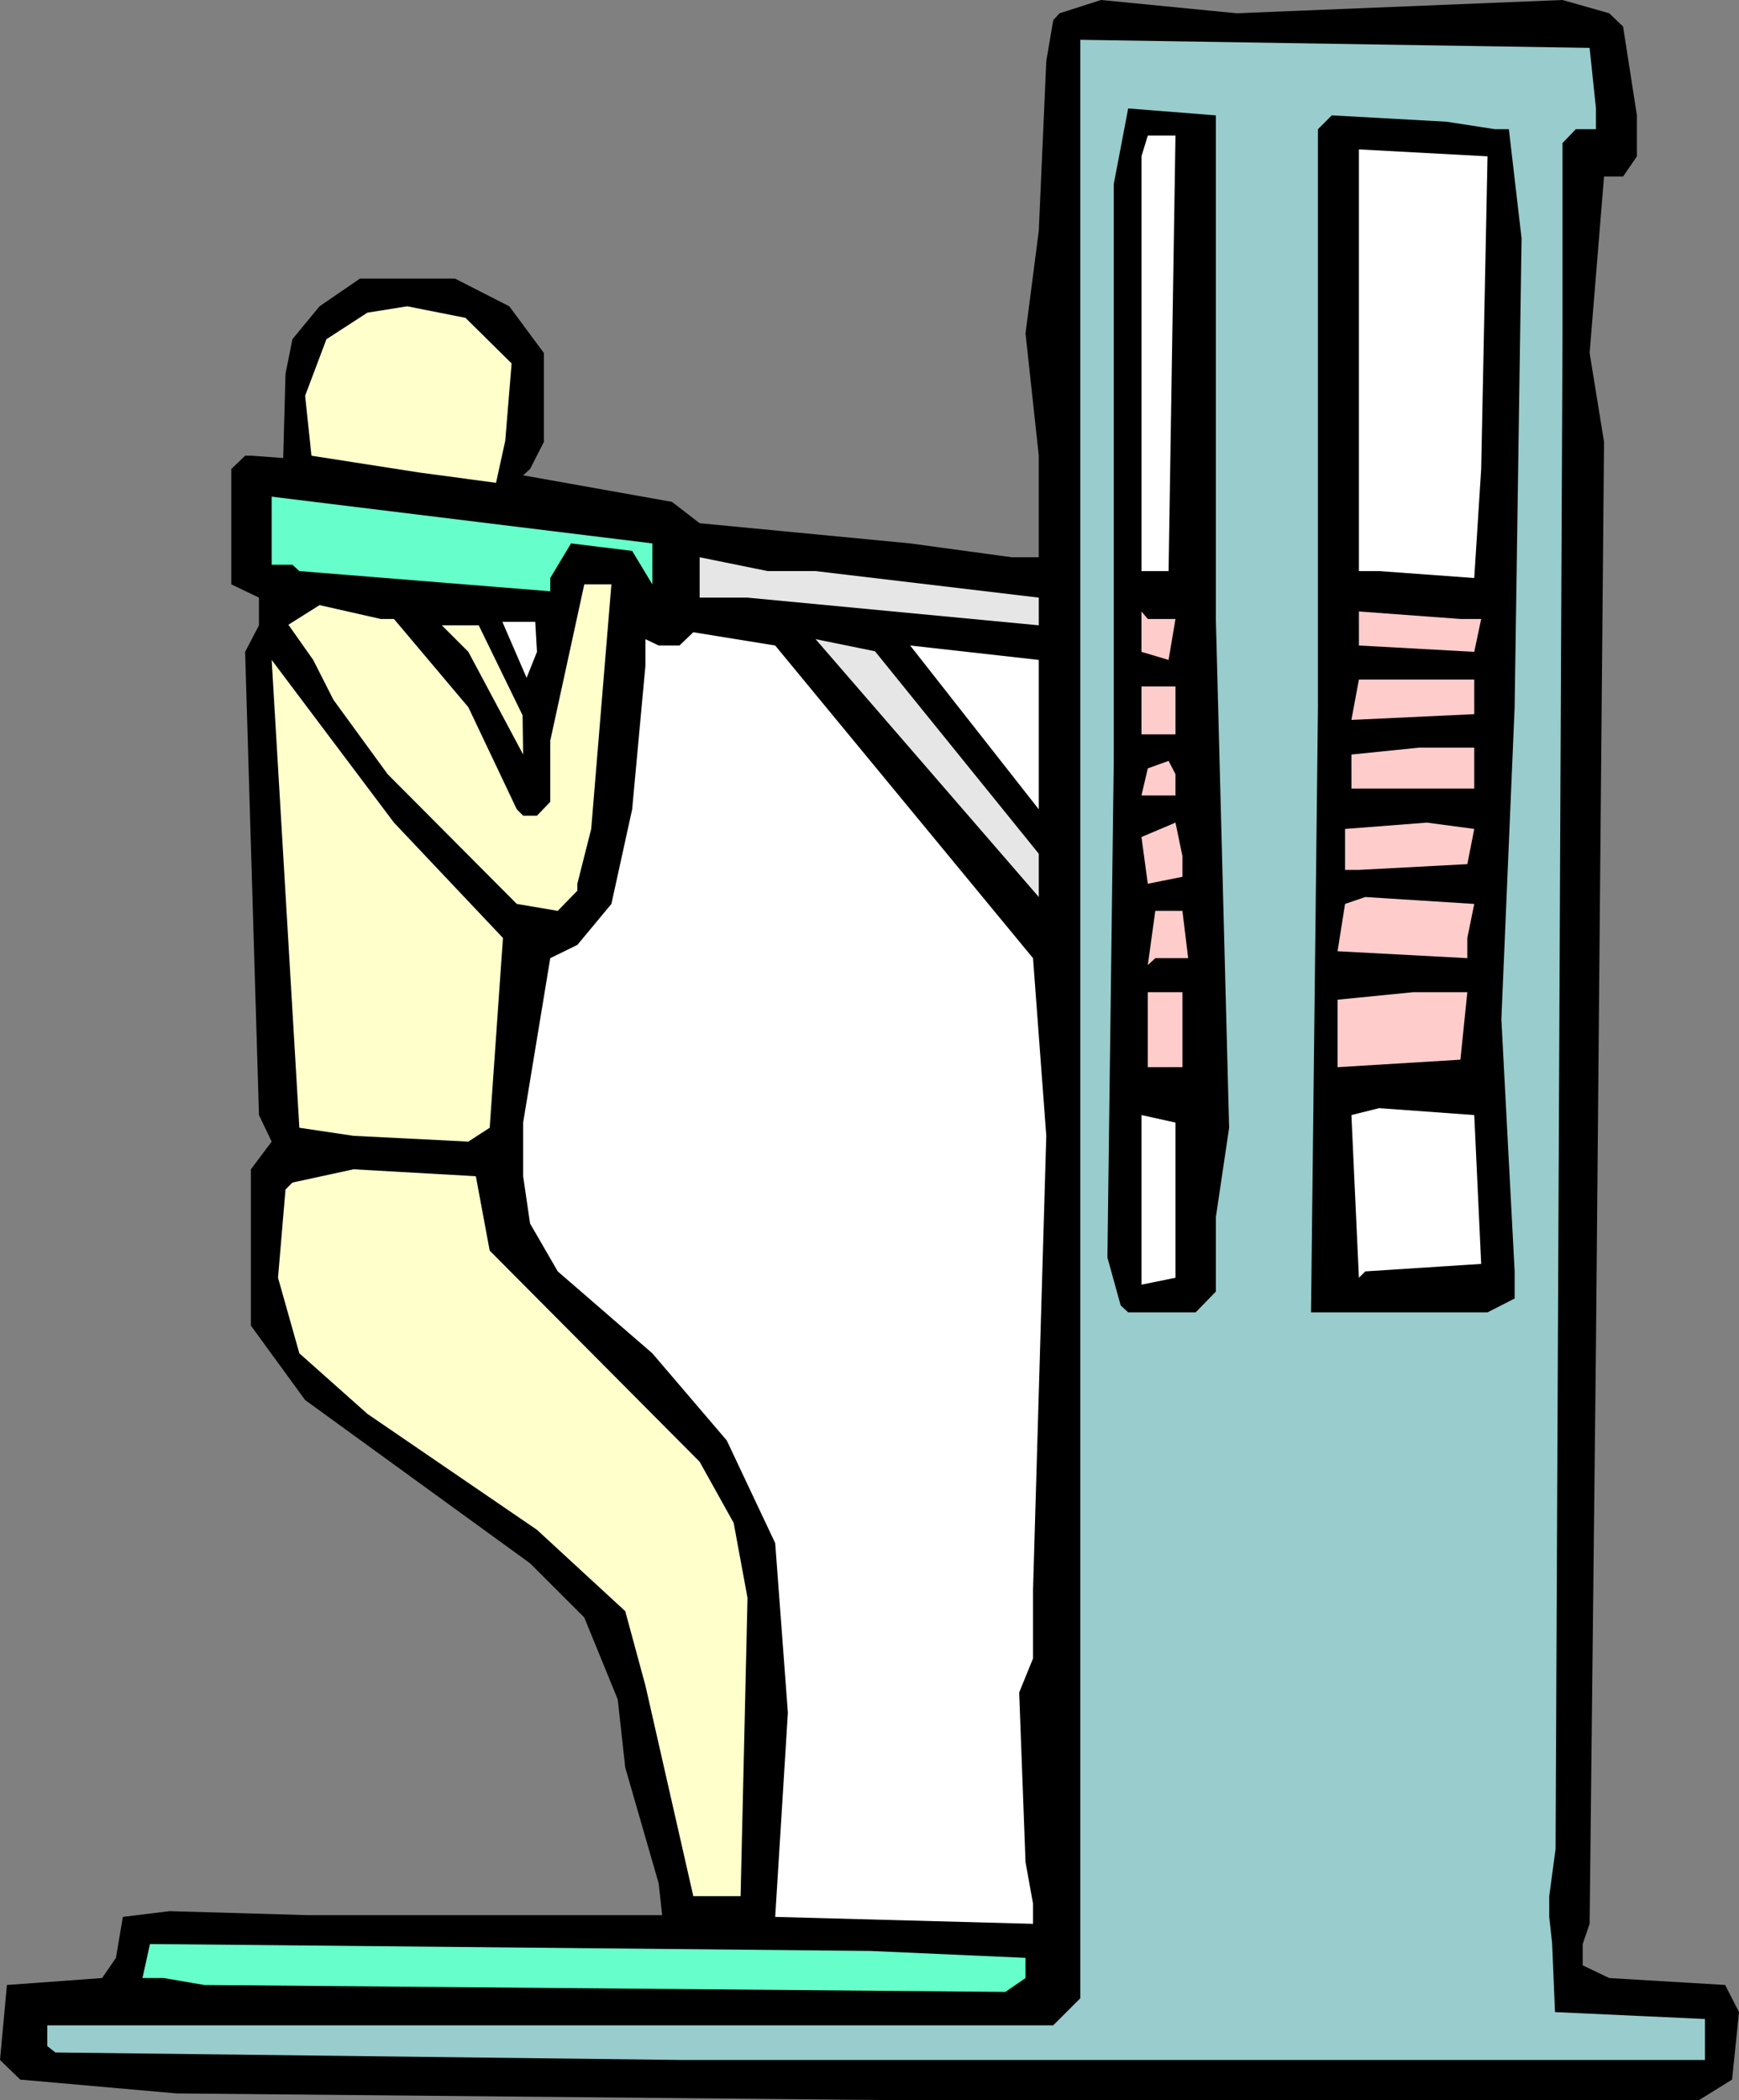
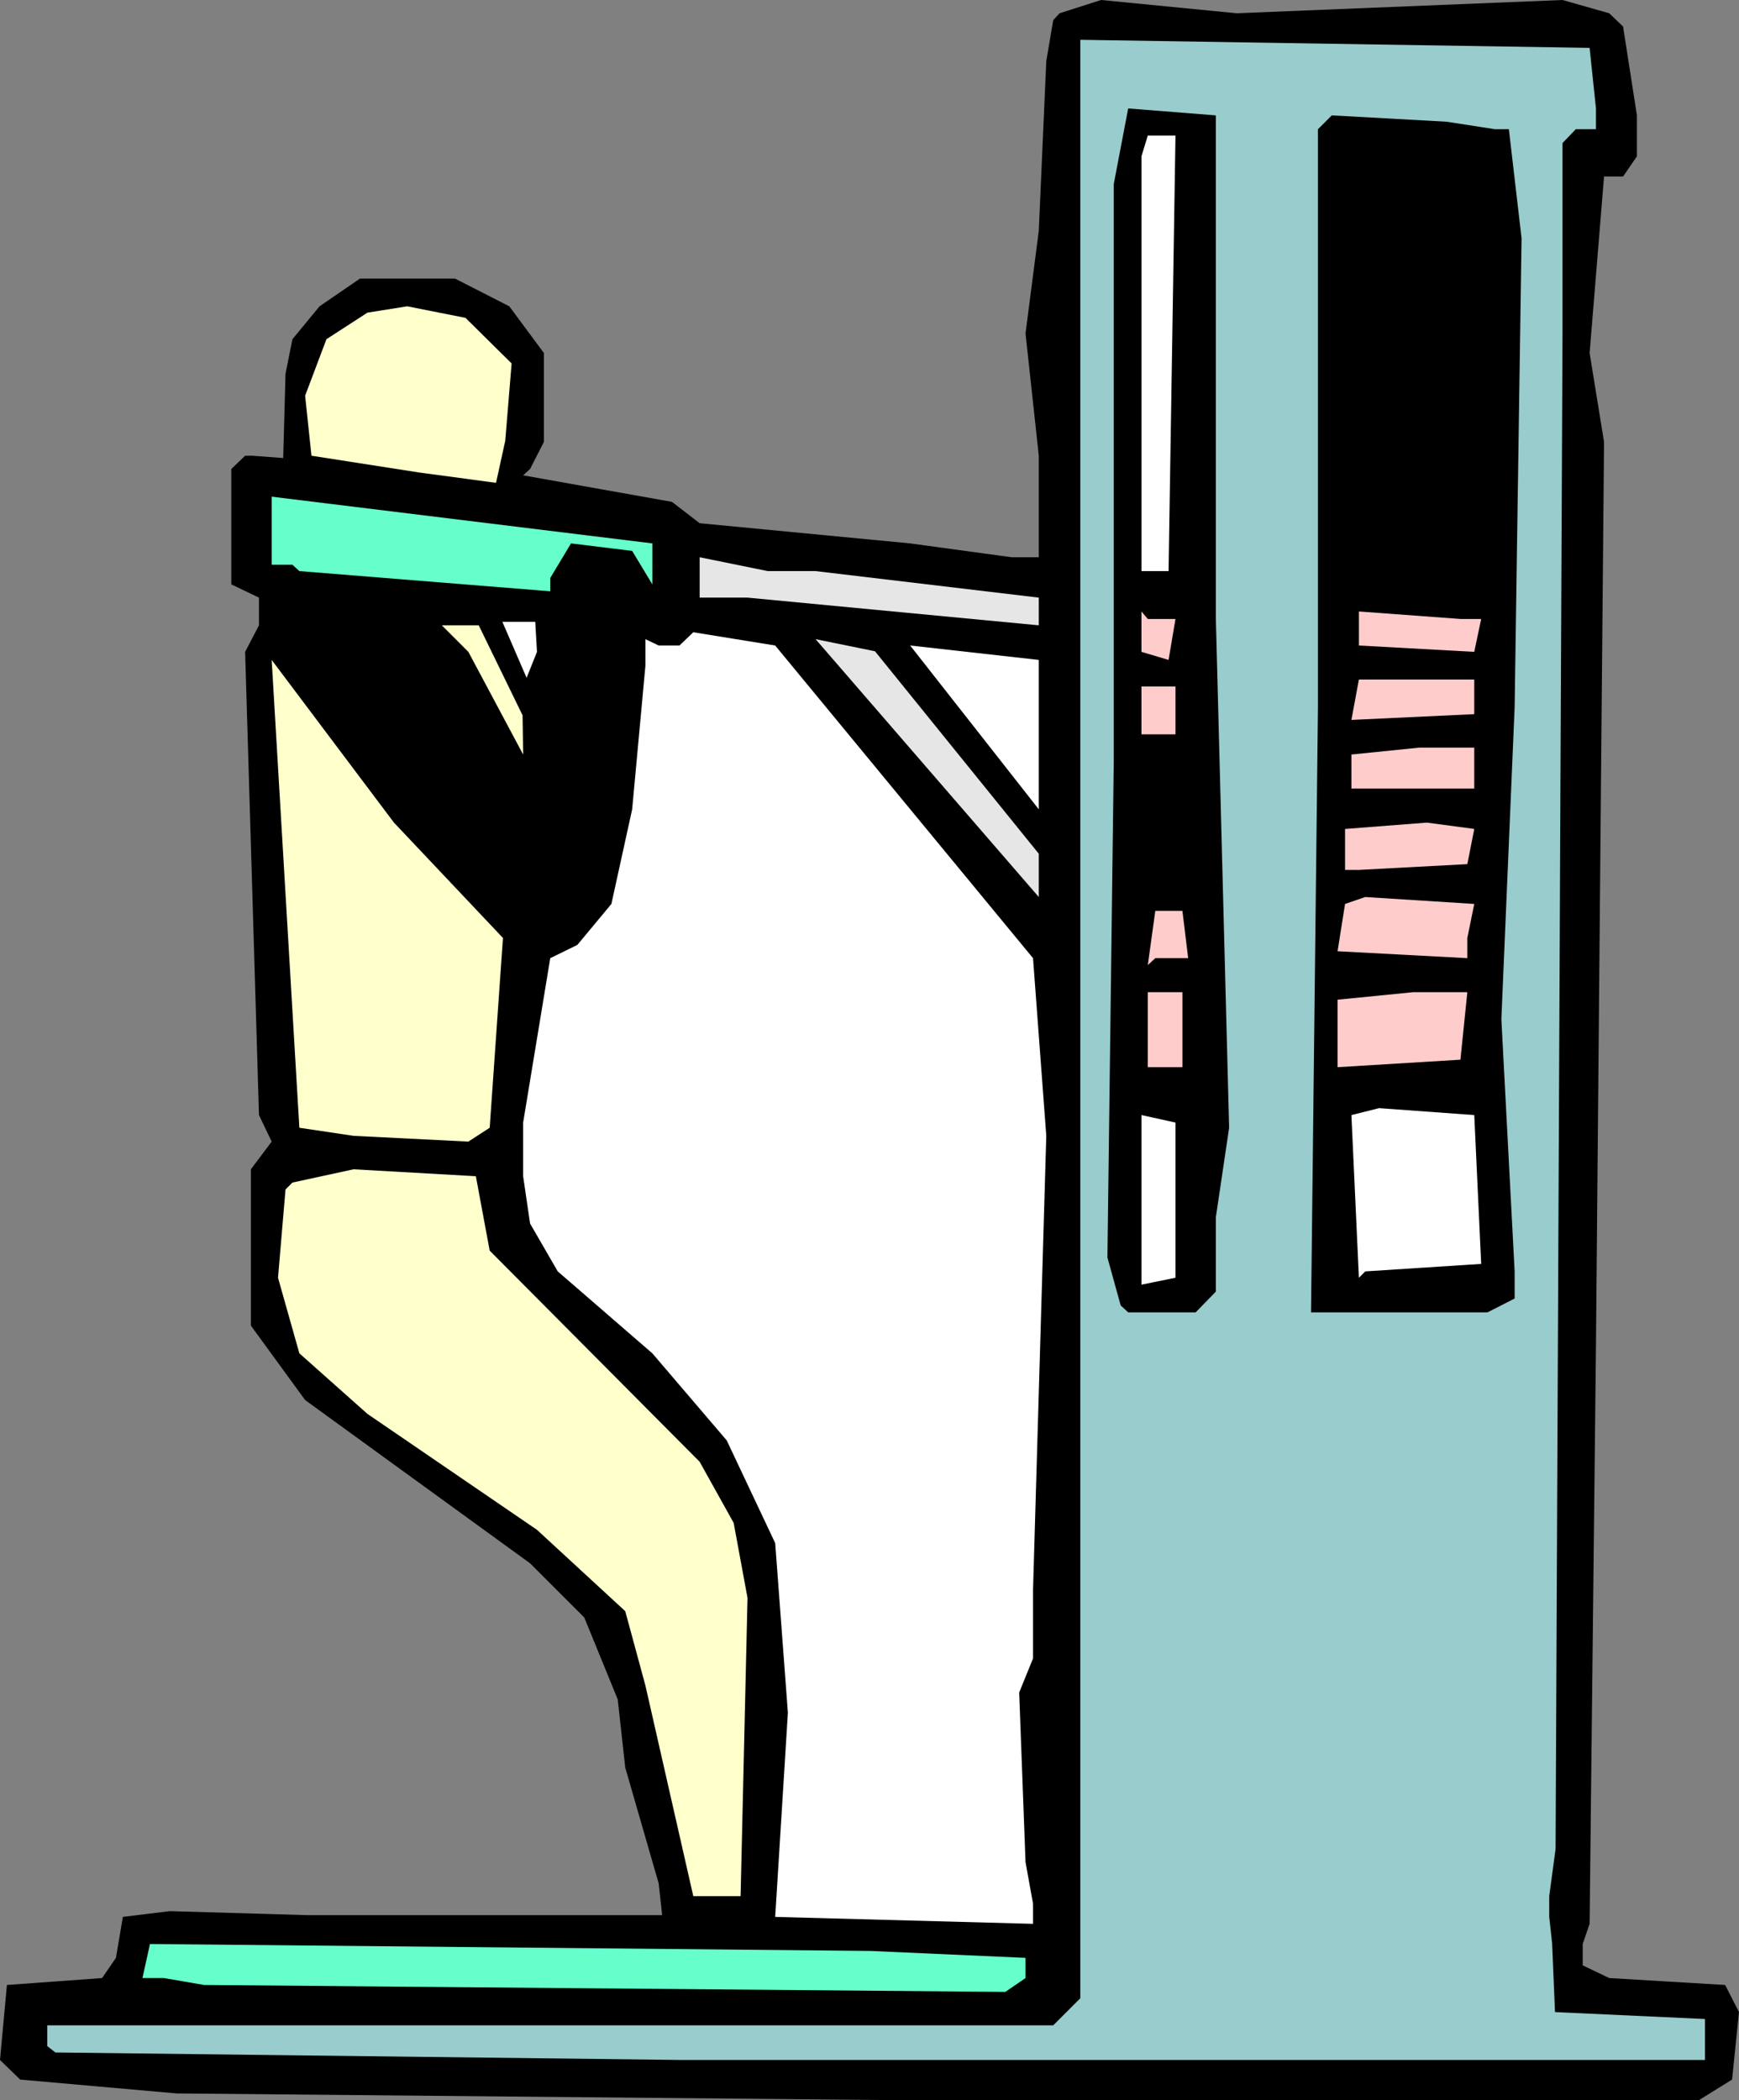
<svg xmlns="http://www.w3.org/2000/svg" xmlns:ns1="http://sodipodi.sourceforge.net/DTD/sodipodi-0.dtd" xmlns:ns2="http://www.inkscape.org/namespaces/inkscape" version="1.0" width="128.886mm" height="155.668mm" id="svg32" ns1:docname="Legs 13.wmf">
  <rect width="100%" height="100%" fill="#808080" stroke="none" />
  <ns1:namedview id="namedview32" pagecolor="#ffffff" bordercolor="#000000" borderopacity="0.25" ns2:showpageshadow="2" ns2:pageopacity="0.0" ns2:pagecheckerboard="0" ns2:deskcolor="#d1d1d1" ns2:document-units="mm" />
  <defs id="defs1">
    <pattern id="WMFhbasepattern" patternUnits="userSpaceOnUse" width="6" height="6" x="0" y="0" />
  </defs>
  <path style="fill:#000000;fill-opacity:1;fill-rule:evenodd;stroke:none" d="m 437.689,0 13.087,3.717 3.878,3.717 3.878,24.885 v 11.473 l -3.878,5.656 h -5.332 l -4.039,49.447 4.039,24.885 -2.262,253.213 -1.777,161.914 -1.939,5.656 v 5.979 l 7.432,3.555 32.475,1.939 3.878,7.595 -1.939,18.906 -9.371,5.817 H 256.894 L 49.44,586.414 5.655,582.536 0,577.042 l 1.939,-21.007 26.659,-1.939 3.878,-5.656 1.939,-11.473 13.087,-1.616 38.938,1.131 H 185.481 L 184.511,527.595 175.14,495.115 173.04,476.047 163.669,453.101 148.481,437.912 85.47,392.182 70.282,371.336 V 327.545 l 5.816,-7.756 -3.555,-7.433 -3.878,-129.758 3.878,-7.433 v -7.756 l -7.755,-3.717 v -32.318 l 3.878,-3.717 h 1.939 l 8.725,0.646 0.646,-23.592 1.939,-9.695 7.594,-9.211 11.31,-7.756 h 26.659 l 15.187,7.756 9.694,13.089 V 123.779 l -3.878,7.595 -1.939,1.778 41.685,7.433 7.755,5.979 58.972,5.656 28.436,3.878 h 7.594 v -28.44 l -3.716,-34.257 3.716,-28.763 2.1,-47.508 1.939,-11.473 1.777,-1.939 L 308.434,0 346.403,3.717 Z" id="path1" />
  <path style="fill:#99cccc;fill-opacity:1;fill-rule:evenodd;stroke:none" d="m 447.06,30.379 v 5.817 h -5.655 l -3.716,3.878 v 53.325 l -1.939,424.5 -1.777,13.25 v 5.817 l 0.808,7.433 0.808,19.229 42.008,1.939 v 11.473 H 190.328 L 15.511,574.941 13.249,573.164 v -5.817 H 295.024 l 7.594,-7.595 V 11.15 l 142.665,2.262 z" id="path2" />
  <path style="fill:#000000;fill-opacity:1;fill-rule:evenodd;stroke:none" d="m 340.586,173.387 3.716,142.523 -3.716,25.047 v 20.845 l -5.655,5.817 h -18.904 l -2.1,-1.939 -3.716,-13.412 1.777,-139.13 V 51.548 l 4.039,-21.168 24.558,1.939 z" id="path3" />
  <path style="fill:#000000;fill-opacity:1;fill-rule:evenodd;stroke:none" d="m 418.785,36.196 h 3.878 l 3.555,30.541 -1.939,131.374 -3.716,87.421 3.716,70.615 v 7.595 l -7.594,3.878 h -49.44 l 1.939,-169.509 V 36.196 l 3.878,-3.878 32.152,1.778 z" id="path4" />
  <path style="fill:#ffffff;fill-opacity:1;fill-rule:evenodd;stroke:none" d="m 327.338,159.975 h -7.594 V 43.791 l 1.777,-5.817 h 7.755 z" id="path5" />
-   <path style="fill:#ffffff;fill-opacity:1;fill-rule:evenodd;stroke:none" d="m 414.908,131.374 -1.939,30.541 -26.659,-1.939 h -5.655 V 41.852 l 36.03,1.939 z" id="path6" />
  <path style="fill:#ffffcc;fill-opacity:1;fill-rule:evenodd;stroke:none" d="m 143.311,101.802 -1.777,21.653 -2.585,11.796 -21.65,-2.909 -30.052,-4.686 -1.777,-16.805 5.978,-15.836 11.471,-7.433 11.148,-1.778 16.318,3.232 z" id="path7" />
  <path style="fill:#66ffcc;fill-opacity:1;fill-rule:evenodd;stroke:none" d="m 182.734,163.692 -5.655,-9.372 -17.126,-2.101 -5.816,9.695 v 3.717 l -70.282,-5.656 -1.939,-1.778 h -5.816 v -19.068 l 106.635,13.089 z" id="path8" />
  <path style="fill:#e6e6e6;fill-opacity:1;fill-rule:evenodd;stroke:none" d="m 228.458,159.975 62.527,7.433 v 7.756 l -81.592,-7.756 h -13.41 v -11.311 l 19.065,3.878 z" id="path9" />
-   <path style="fill:#ffffcc;fill-opacity:1;fill-rule:evenodd;stroke:none" d="m 165.608,232.206 -3.878,15.351 v 1.939 l -5.493,5.656 -11.471,-1.939 -36.191,-36.358 -15.187,-20.845 -5.655,-11.15 -6.947,-9.857 8.725,-5.494 17.126,3.878 h 3.716 l 20.842,24.723 13.572,28.602 1.777,1.778 h 3.878 l 3.716,-3.878 V 207.483 l 9.533,-43.791 h 7.594 z" id="path10" />
  <path style="fill:#ffcccc;fill-opacity:1;fill-rule:evenodd;stroke:none" d="m 329.276,173.387 -1.939,11.473 -7.594,-2.262 v -11.311 l 1.777,2.101 z" id="path11" />
  <path style="fill:#ffcccc;fill-opacity:1;fill-rule:evenodd;stroke:none" d="m 414.908,173.387 -1.939,9.211 -32.314,-1.778 v -9.534 l 28.436,2.101 z" id="path12" />
  <path style="fill:#ffffcc;fill-opacity:1;fill-rule:evenodd;stroke:none" d="m 146.381,200.373 0.162,10.988 -15.349,-28.763 -7.432,-7.433 h 10.34 z" id="path13" />
  <path style="fill:#ffffff;fill-opacity:1;fill-rule:evenodd;stroke:none" d="m 150.42,182.598 -2.908,7.272 -6.786,-15.674 h 9.209 z" id="path14" />
  <path style="fill:#ffffff;fill-opacity:1;fill-rule:evenodd;stroke:none" d="m 289.369,268.403 3.716,49.77 -3.716,127.334 v 19.068 l -3.878,9.534 1.777,47.508 2.1,11.635 v 5.656 l -72.221,-1.939 3.554,-57.203 -3.554,-47.508 -13.572,-28.763 -20.842,-24.4 -26.497,-22.946 -7.755,-13.412 -1.939,-13.25 v -15.028 l 7.594,-46.053 7.594,-3.717 9.533,-11.473 5.816,-26.501 3.716,-40.236 v -7.433 l 3.716,1.778 h 5.816 l 3.878,-3.717 22.943,3.717 z" id="path15" />
  <path style="fill:#e6e6e6;fill-opacity:1;fill-rule:evenodd;stroke:none" d="m 290.985,239.155 v 12.119 l -62.527,-72.231 16.642,3.393 z" id="path16" />
  <path style="fill:#ffffff;fill-opacity:1;fill-rule:evenodd;stroke:none" d="m 290.985,226.712 -36.03,-45.892 36.03,4.04 z" id="path17" />
  <path style="fill:#ffffcc;fill-opacity:1;fill-rule:evenodd;stroke:none" d="m 140.888,262.747 -3.716,53.163 -5.978,3.878 -32.152,-1.616 -15.187,-2.262 -7.755,-131.05 34.253,45.569 z" id="path18" />
  <path style="fill:#ffcccc;fill-opacity:1;fill-rule:evenodd;stroke:none" d="m 412.969,200.05 -34.414,1.616 2.1,-11.311 h 32.314 z" id="path19" />
  <path style="fill:#ffcccc;fill-opacity:1;fill-rule:evenodd;stroke:none" d="m 329.276,205.705 h -9.533 v -13.412 h 9.533 z" id="path20" />
  <path style="fill:#ffcccc;fill-opacity:1;fill-rule:evenodd;stroke:none" d="m 412.969,220.895 h -34.414 v -9.534 l 19.065,-1.939 h 15.349 z" id="path21" />
-   <path style="fill:#ffcccc;fill-opacity:1;fill-rule:evenodd;stroke:none" d="m 329.276,222.834 h -9.533 l 1.777,-7.595 5.816,-2.101 1.939,3.717 z" id="path22" />
-   <path style="fill:#ffcccc;fill-opacity:1;fill-rule:evenodd;stroke:none" d="m 331.215,245.619 -9.694,1.939 -1.777,-13.089 9.533,-4.04 1.939,9.372 z" id="path23" />
  <path style="fill:#ffcccc;fill-opacity:1;fill-rule:evenodd;stroke:none" d="m 411.03,242.064 -30.375,1.616 h -3.878 v -11.473 l 22.943,-1.778 13.249,1.778 z" id="path24" />
  <path style="fill:#ffcccc;fill-opacity:1;fill-rule:evenodd;stroke:none" d="m 411.03,262.747 v 5.656 l -36.353,-1.939 2.1,-13.25 5.655,-1.939 30.536,1.939 z" id="path25" />
  <path style="fill:#ffcccc;fill-opacity:1;fill-rule:evenodd;stroke:none" d="m 332.831,268.403 h -9.209 l -2.1,1.939 2.1,-15.19 h 7.594 z" id="path26" />
  <path style="fill:#ffcccc;fill-opacity:1;fill-rule:evenodd;stroke:none" d="m 331.215,298.944 h -9.694 v -21.007 h 9.694 z" id="path27" />
  <path style="fill:#ffcccc;fill-opacity:1;fill-rule:evenodd;stroke:none" d="m 409.091,296.843 -34.414,2.101 v -18.906 l 21.165,-2.101 H 411.03 Z" id="path28" />
  <path style="fill:#ffffff;fill-opacity:1;fill-rule:evenodd;stroke:none" d="m 414.908,354.046 -32.475,2.101 -1.777,1.778 -2.1,-45.569 7.755,-1.939 26.659,1.939 z" id="path29" />
  <path style="fill:#ffffff;fill-opacity:1;fill-rule:evenodd;stroke:none" d="m 329.276,357.924 -9.533,1.939 v -47.508 l 9.533,2.101 z" id="path30" />
  <path style="fill:#ffffcc;fill-opacity:1;fill-rule:evenodd;stroke:none" d="m 137.172,350.33 58.811,59.142 9.533,17.129 3.878,21.007 -1.939,83.543 h -13.249 l -13.41,-58.981 -5.655,-20.845 -24.72,-22.784 -47.501,-32.48 -19.065,-16.967 -5.978,-21.168 2.1,-24.723 1.939,-1.939 17.126,-3.717 34.253,1.939 z" id="path31" />
  <path style="fill:#66ffcc;fill-opacity:1;fill-rule:evenodd;stroke:none" d="m 287.269,548.44 v 5.656 l -5.655,3.878 -224.419,-1.939 -11.31,-1.939 h -5.978 l 2.1,-9.534 201.799,1.939 z" id="path32" />
</svg>